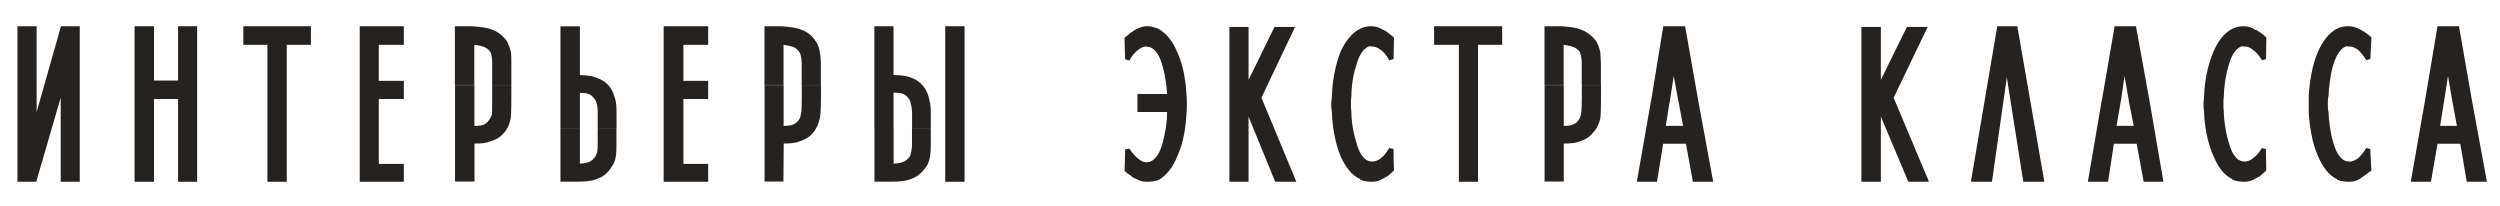
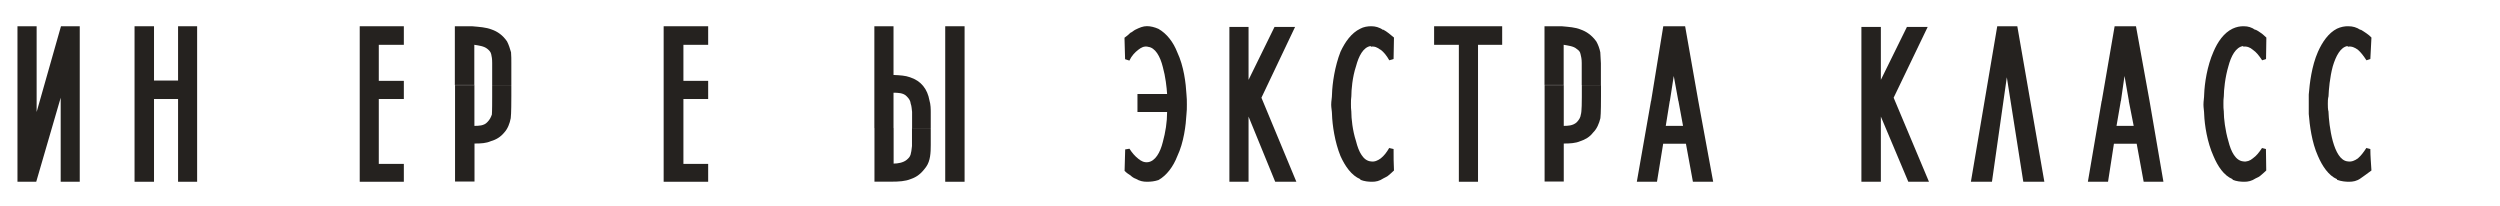
<svg xmlns="http://www.w3.org/2000/svg" id="_Слой_1" data-name=" Слой 1" version="1.1" viewBox="0 0 250.47 20.68">
  <defs>
    <style> .cls-1 { fill: #25221f; stroke-width: 0px; } </style>
  </defs>
  <g>
-     <path class="cls-1" d="M59.89,12.84h1.88v-1.56c0-.33,0-.79-.1-1.22-.13-.5-.3-1.03-.63-1.42-.36-.43-.79-.7-1.39-.89-.43-.17-.96-.2-1.55-.23V2.64h-1.95v10.2h1.95v-3.54c.33,0,.89,0,1.25.36.27.27.39.46.43.73.1.26.1.56.1.83v1.62h.01ZM58.1,16.39c.39,0,.95-.1,1.25-.37.17-.17.3-.3.39-.53.1-.2.14-.46.14-.86v-1.8h1.88v1.69c0,.76,0,1.59-.49,2.19-.37.66-.89,1.02-1.49,1.23-.56.22-1.22.26-1.91.26h-1.72v-5.37h1.95v3.55h0Z" />
    <path class="cls-1" d="M91.37,12.84h1.88v-1.56c0-.33,0-.79-.13-1.22-.2-1.13-.83-1.96-1.95-2.32-.46-.17-.99-.2-1.65-.23V2.63h-1.92v10.2h1.92v-3.54c.4,0,.99,0,1.32.36.27.27.37.46.4.73.1.26.1.56.14.83v1.62h-.01ZM89.51,16.39c.46,0,.99-.1,1.32-.37.2-.17.33-.3.4-.53.06-.2.1-.46.14-.86v-1.8h1.88v1.69c0,.76-.03,1.59-.46,2.19-.47.66-.92,1.02-1.55,1.23-.53.22-1.19.26-1.91.26h-1.72v-5.37h1.92v3.55h-.02Z" />
  </g>
  <polygon class="cls-1" points="186.49 2.7 188.44 2.7 188.44 8 191.05 2.7 193.13 2.7 189.72 9.79 193.26 18.21 191.19 18.21 188.44 11.68 188.44 18.21 186.49 18.21 186.49 2.7" />
  <polygon class="cls-1" points="197.46 18.21 200.1 2.63 202.11 2.63 204.82 18.21 202.71 18.21 201.06 7.74 199.57 18.21 197.46 18.21" />
  <path class="cls-1" d="M226.63,14.83l.39.1c0,.7.03,1.46.03,2.15-.17.17-.33.3-.56.5-.14.13-.3.2-.5.29-.4.27-.78.34-1.13.34-.39,0-.78-.04-1.18-.2v-.06c-.89-.37-1.49-1.3-1.92-2.32-.62-1.37-.89-3.09-.93-4.21,0-.26-.07-.63-.07-.93,0-.37.07-.7.07-1.02.04-1.13.3-2.85.93-4.28.42-.99,1.03-1.89,1.92-2.32.36-.17.76-.26,1.16-.24.37,0,.75.1,1.12.37v-.04c.16.07.36.2.54.33.22.14.39.33.56.47v.13l-.03,2.02-.39.13c-.31-.46-.56-.8-.94-1.06-.26-.23-.62-.37-.95-.3v-.07c-.76.1-1.23,1.03-1.49,2.02-.33,1.1-.46,2.39-.46,3.01-.04.27-.04.5-.04.76s0,.54.04.8v.06-.06.06c0,.57.13,1.79.46,2.89.26,1.06.73,1.95,1.49,2.02.33.06.69-.07.95-.3.37-.26.63-.59.94-1.06" />
  <polygon class="cls-1" points="123.17 2.7 125.09 2.7 125.09 8 127.69 2.7 129.75 2.7 126.38 9.79 129.88 18.21 127.76 18.21 125.09 11.68 125.09 18.21 123.17 18.21 123.17 2.7" />
  <rect class="cls-1" x="94.7" y="2.63" width="1.94" height="15.58" />
  <polygon class="cls-1" points="148.08 4.49 148.08 18.21 146.16 18.21 146.16 4.49 143.68 4.49 143.68 2.63 150.5 2.63 150.5 4.49 148.08 4.49" />
  <polygon class="cls-1" points="66.49 2.63 70.95 2.63 70.95 4.49 68.47 4.49 68.47 8.1 70.95 8.1 70.95 9.92 68.47 9.92 68.47 16.42 70.95 16.42 70.95 18.21 66.49 18.21 66.49 2.63" />
  <polygon class="cls-1" points="36.04 2.63 40.46 2.63 40.46 4.49 37.95 4.49 37.95 8.1 40.46 8.1 40.46 9.92 37.95 9.92 37.95 16.42 40.46 16.42 40.46 18.21 36.04 18.21 36.04 2.63" />
-   <polygon class="cls-1" points="28.73 4.49 28.73 18.21 26.79 18.21 26.79 4.49 24.38 4.49 24.38 2.63 31.15 2.63 31.15 4.49 28.73 4.49" />
  <polygon class="cls-1" points="13.48 2.63 15.43 2.63 15.43 8.07 17.84 8.07 17.84 2.63 19.75 2.63 19.75 18.21 17.84 18.21 17.84 9.92 15.43 9.92 15.43 18.21 13.48 18.21 13.48 2.63" />
  <polygon class="cls-1" points="7.99 2.63 7.99 18.21 6.08 18.21 6.08 9.79 3.63 18.21 1.75 18.21 1.75 2.63 3.67 2.63 3.67 11.22 6.11 2.63 7.99 2.63" />
  <g>
    <path class="cls-1" d="M237.09,14.83l.39.1c0,.7.07,1.46.11,2.15-.11.1-1.09.79-1.09.79-.37.27-.76.34-1.16.34-.33,0-.79-.04-1.2-.2v-.06c-.85-.37-1.47-1.3-1.91-2.32-.62-1.37-.83-3.09-.92-4.21v-1.95c.09-1.13.29-2.85.92-4.28.44-.99,1.06-1.89,1.91-2.32.37-.17.77-.26,1.17-.24.39,0,.79.1,1.19.37v-.04c.29.17.86.53,1.09.8l-.11,2.15-.39.13c-.3-.46-.56-.8-.86-1.06-.33-.23-.62-.37-1.02-.3v-.07c-.73.1-1.19,1.03-1.49,2.02-.3,1.1-.41,2.39-.43,3.01-.07.27-.07.5-.07.76s0,.54.07.8v.06-.06.06c.02.57.13,1.79.43,2.89.3,1.06.76,1.95,1.49,2.02.39.06.69-.07,1.02-.3.3-.26.56-.59.86-1.06" />
    <path class="cls-1" d="M139.19,14.83l.43.1c0,.7,0,1.46.04,2.15-.17.17-.33.3-.56.5-.13.13-.36.2-.5.29-.4.27-.77.34-1.12.34-.39,0-.79-.04-1.19-.2v-.06c-.89-.37-1.53-1.3-1.99-2.32-.56-1.37-.82-3.09-.85-4.21,0-.26-.08-.63-.08-.93,0-.37.08-.7.08-1.02.03-1.13.29-2.85.85-4.28.46-.99,1.09-1.89,1.99-2.32.3-.17.76-.26,1.15-.24.33,0,.76.1,1.13.37v-.04c.39.2.76.53,1.09.8l-.04,2.15-.43.13c-.26-.46-.53-.8-.86-1.06h-.03c-.3-.23-.6-.37-.96-.3v-.07c-.76.1-1.22,1.03-1.48,2.02-.37,1.1-.47,2.39-.47,3.01-.04.27-.04.5-.04.76s0,.54.04.8v.06-.06.06c0,.57.11,1.79.47,2.89.26,1.06.72,1.95,1.48,2.02.37.06.67-.07.99-.3.33-.26.59-.59.86-1.06" />
    <path class="cls-1" d="M47.53,4.49c.44.07.96.13,1.29.4.19.16.33.29.39.53.06.23.1.49.1.89v2.21h1.92v-2.18c0-.37,0-.76-.03-1.1-.1-.36-.23-.76-.4-1.09-.43-.63-.96-.99-1.53-1.19-.59-.23-1.22-.26-1.98-.33h-1.72v5.9h1.95v-4.04h0ZM47.53,8.53v4.08c.4,0,.96,0,1.29-.37.26-.26.36-.49.46-.76.03-.26.03-1.49.03-1.76v-1.19h1.92v1.12c0,.33,0,1.76-.06,2.19-.1.53-.3,1.06-.66,1.45-.36.43-.79.7-1.35.86-.46.2-.96.23-1.62.23v3.81h-1.95v-9.68h1.95v.02Z" />
-     <path class="cls-1" d="M78.51,4.49c.39.07.96.13,1.29.4.16.16.29.29.39.53.06.23.13.49.13.89v2.21h1.92v-2.18c0-.37-.03-.76-.11-1.1-.03-.36-.16-.76-.39-1.09-.43-.63-.89-.99-1.51-1.19-.57-.23-1.22-.26-1.92-.33h-1.72v5.9h1.91v-4.04h0ZM78.51,8.53v4.08c.37,0,.93,0,1.32-.37.27-.26.37-.49.4-.76.1-.26.1-1.49.1-1.76v-1.19h1.92v1.12c0,.33,0,1.76-.11,2.19-.13.53-.32,1.06-.68,1.45-.33.43-.8.7-1.32.86-.47.2-1.06.23-1.62.23l-.03,3.81h-1.89v-9.68h1.91v.02Z" />
    <path class="cls-1" d="M156.67,4.49c.39.07.98.13,1.28.4.23.16.36.29.4.53.06.23.12.49.12.89v2.21h1.92v-2.18c-.03-.37-.03-.76-.06-1.1-.07-.36-.21-.76-.4-1.09-.46-.63-.99-.99-1.56-1.19-.55-.23-1.18-.26-1.91-.33h-1.72v5.9h1.92v-4.04h0ZM156.67,8.53v4.08c.36,0,.92,0,1.31-.37.24-.26.37-.49.4-.76.1-.26.1-1.49.1-1.76v-1.19h1.92v1.12c0,.33,0,1.76-.06,2.19-.13.53-.34,1.06-.74,1.45-.32.43-.79.7-1.29.86-.46.2-1.03.23-1.64.23v3.81h-1.92v-9.68h1.92v.02Z" />
  </g>
  <path class="cls-1" d="M168.16,10.12h1.99l-1.32-7.49h-2.19l-1.22,7.49h1.88l.39-2.51.46,2.51h.01ZM168.62,12.61l-.46-2.49h1.99l1.49,8.09h-2.03l-.7-3.81h-2.28l-.62,3.81h-2.02l1.42-8.09h1.88l-.4,2.49h1.73Z" />
  <path class="cls-1" d="M213.28,10.12h2.08l-1.36-7.49h-2.14l-1.29,7.49h1.92l.36-2.51.44,2.51h0ZM213.77,12.61l-.49-2.49h2.08l1.39,8.09h-1.98l-.7-3.81h-2.28l-.59,3.81h-2.02l1.38-8.09h1.92l-.43,2.49h1.72,0Z" />
-   <path class="cls-1" d="M245.69,10.12h1.98l-1.31-7.49h-2.15l-1.26,7.49h1.92l.39-2.51.43,2.51h0ZM246.15,12.61l-.46-2.49h1.98l1.49,8.09h-2.02l-.65-3.81h-2.28l-.66,3.81h-2.02l1.42-8.09h1.92l-.4,2.49h1.69,0Z" />
  <path class="cls-1" d="M115.01,4.69c.73.07,1.23.96,1.49,2.02.27.96.39,2.05.43,2.71h-2.97v1.8h2.97c0,1.02-.16,2.02-.43,3.01-.26,1.06-.76,1.92-1.49,2.02-.39.04-.66-.1-.95-.33-.34-.26-.66-.63-.9-1.02l-.43.07-.06,2.15c.2.2.39.33.6.46.13.13.33.27.52.33.39.23.73.3,1.12.3s.76-.04,1.15-.17c.83-.46,1.49-1.36,1.89-2.39.66-1.39.86-3.11.92-4.21.04-.3.04-.63.04-.96,0-.37,0-.66-.04-1.03-.06-1.09-.26-2.82-.92-4.21-.4-1.03-1.06-1.88-1.89-2.35-.39-.17-.78-.27-1.15-.27-.39,0-.73.14-1.19.37-.17.09-.29.23-.46.29-.2.2-.4.36-.6.5l.06,2.15.43.14c.23-.49.56-.83.9-1.09.3-.23.56-.37.95-.3" />
</svg>